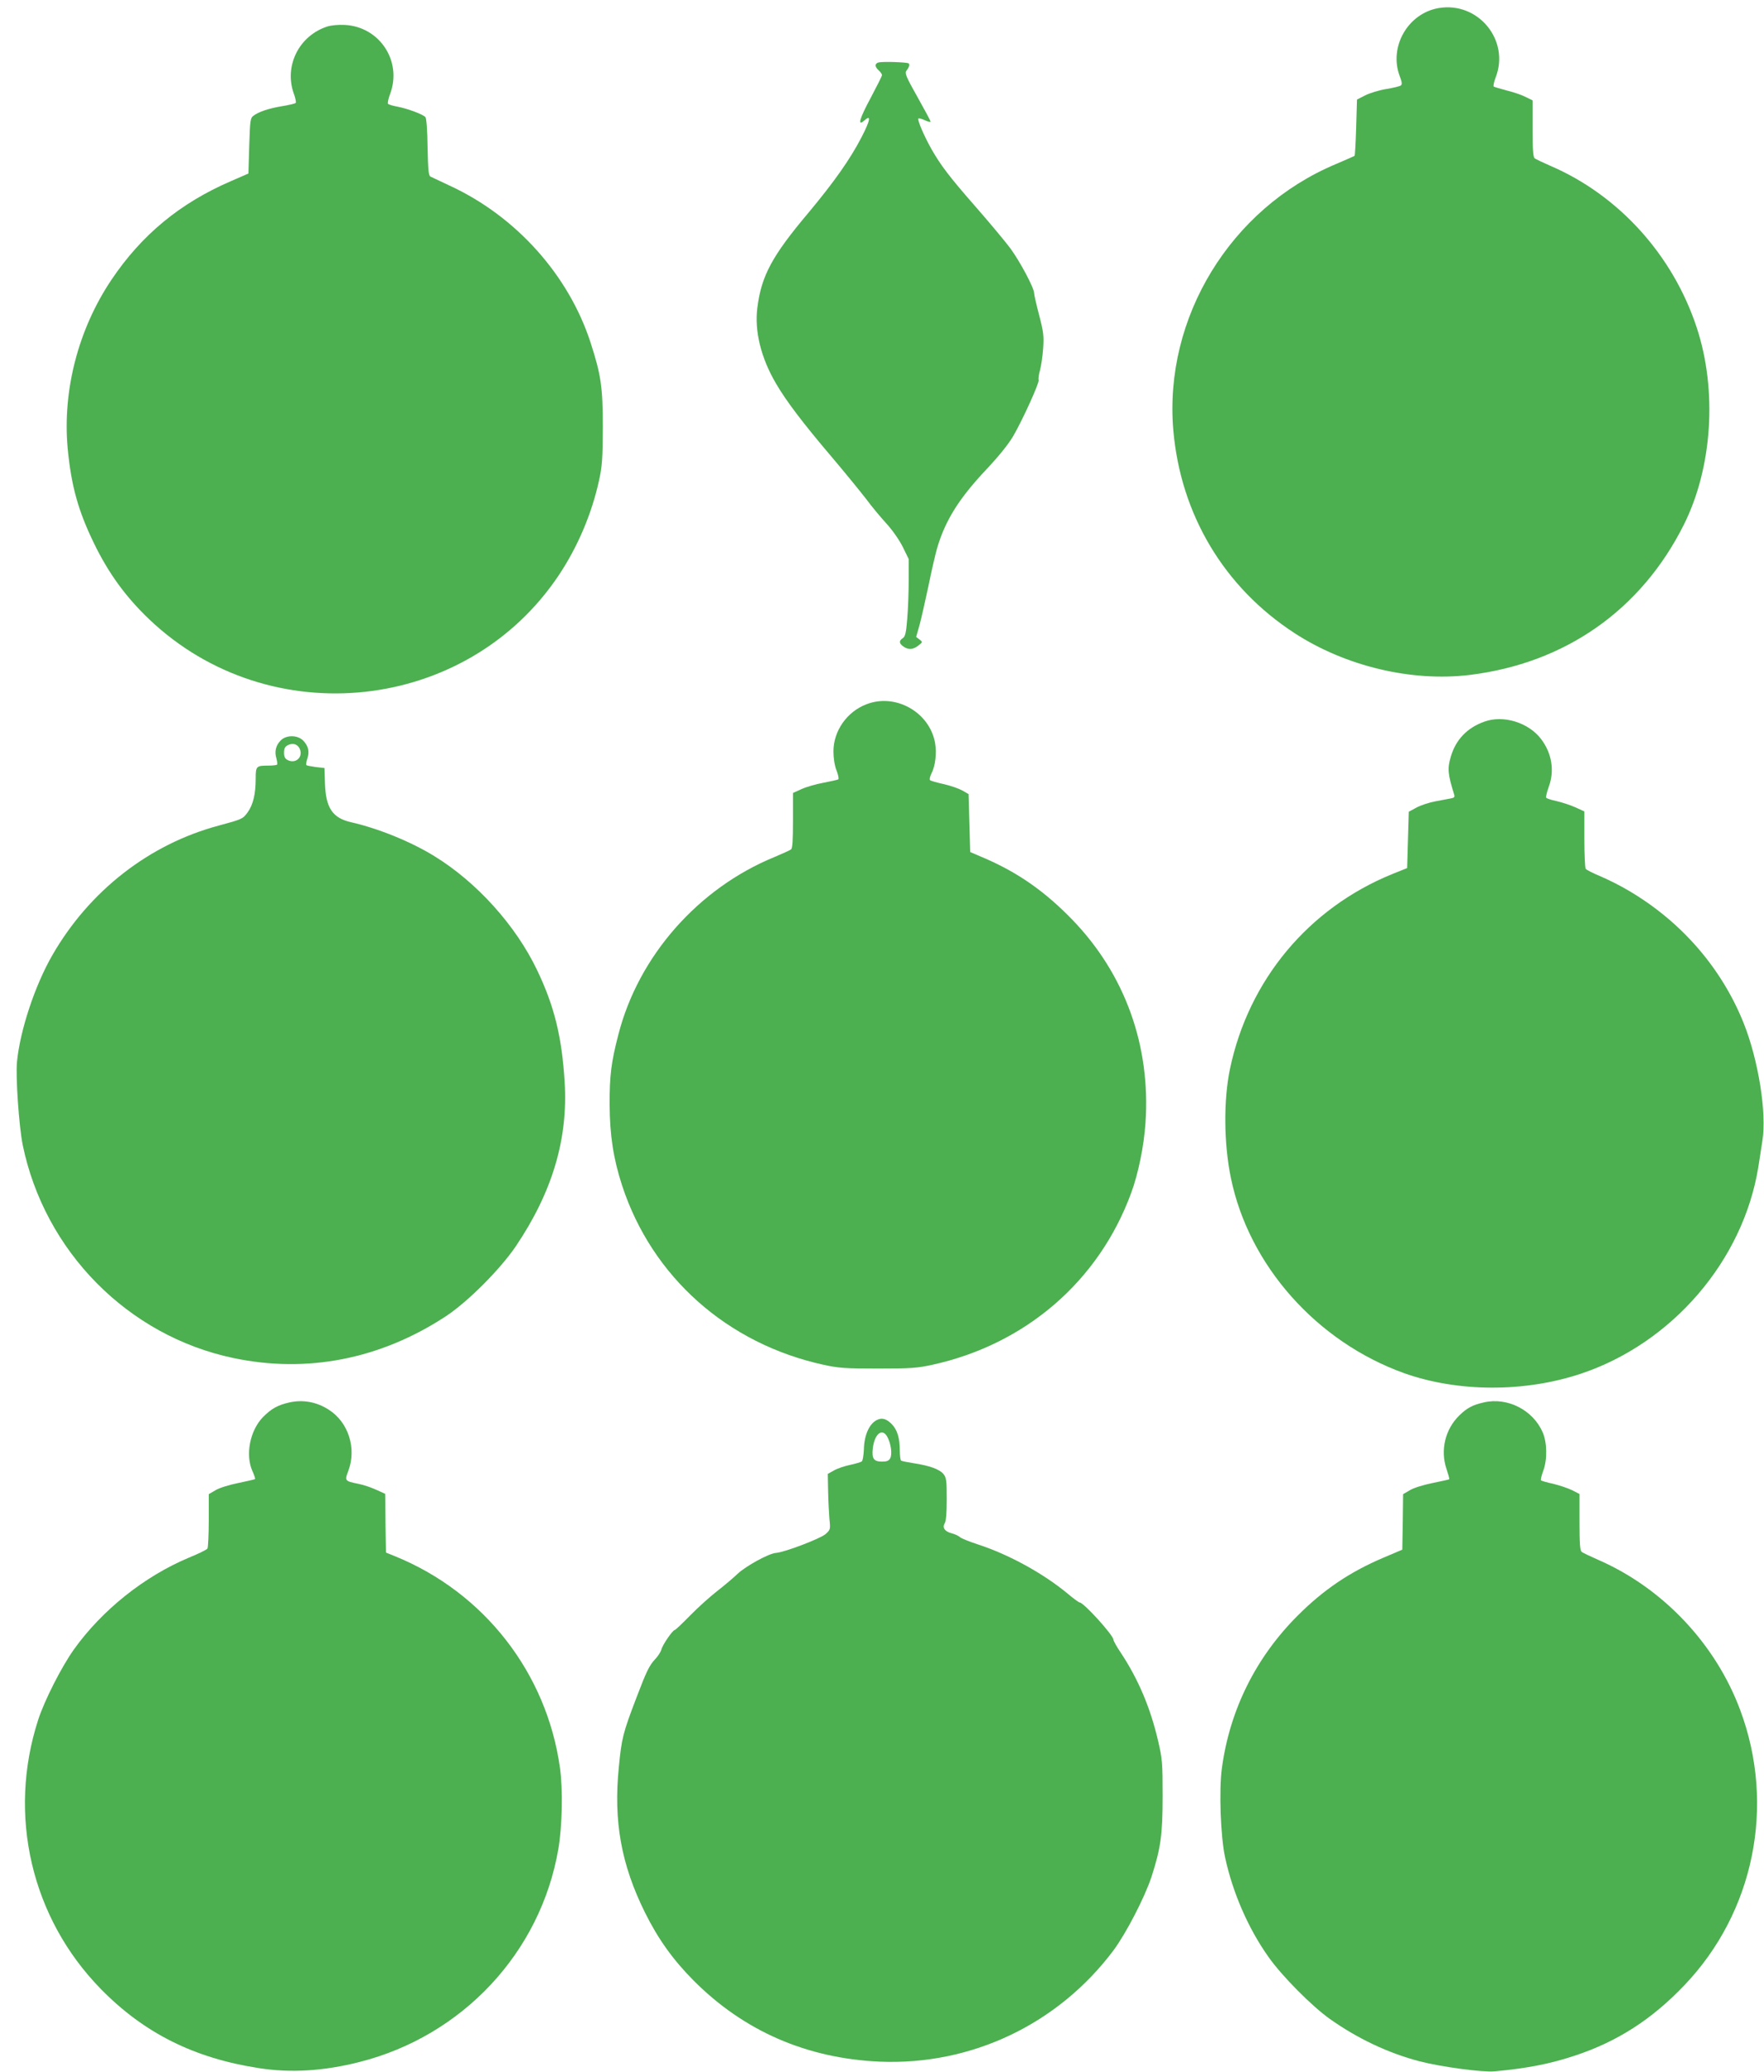
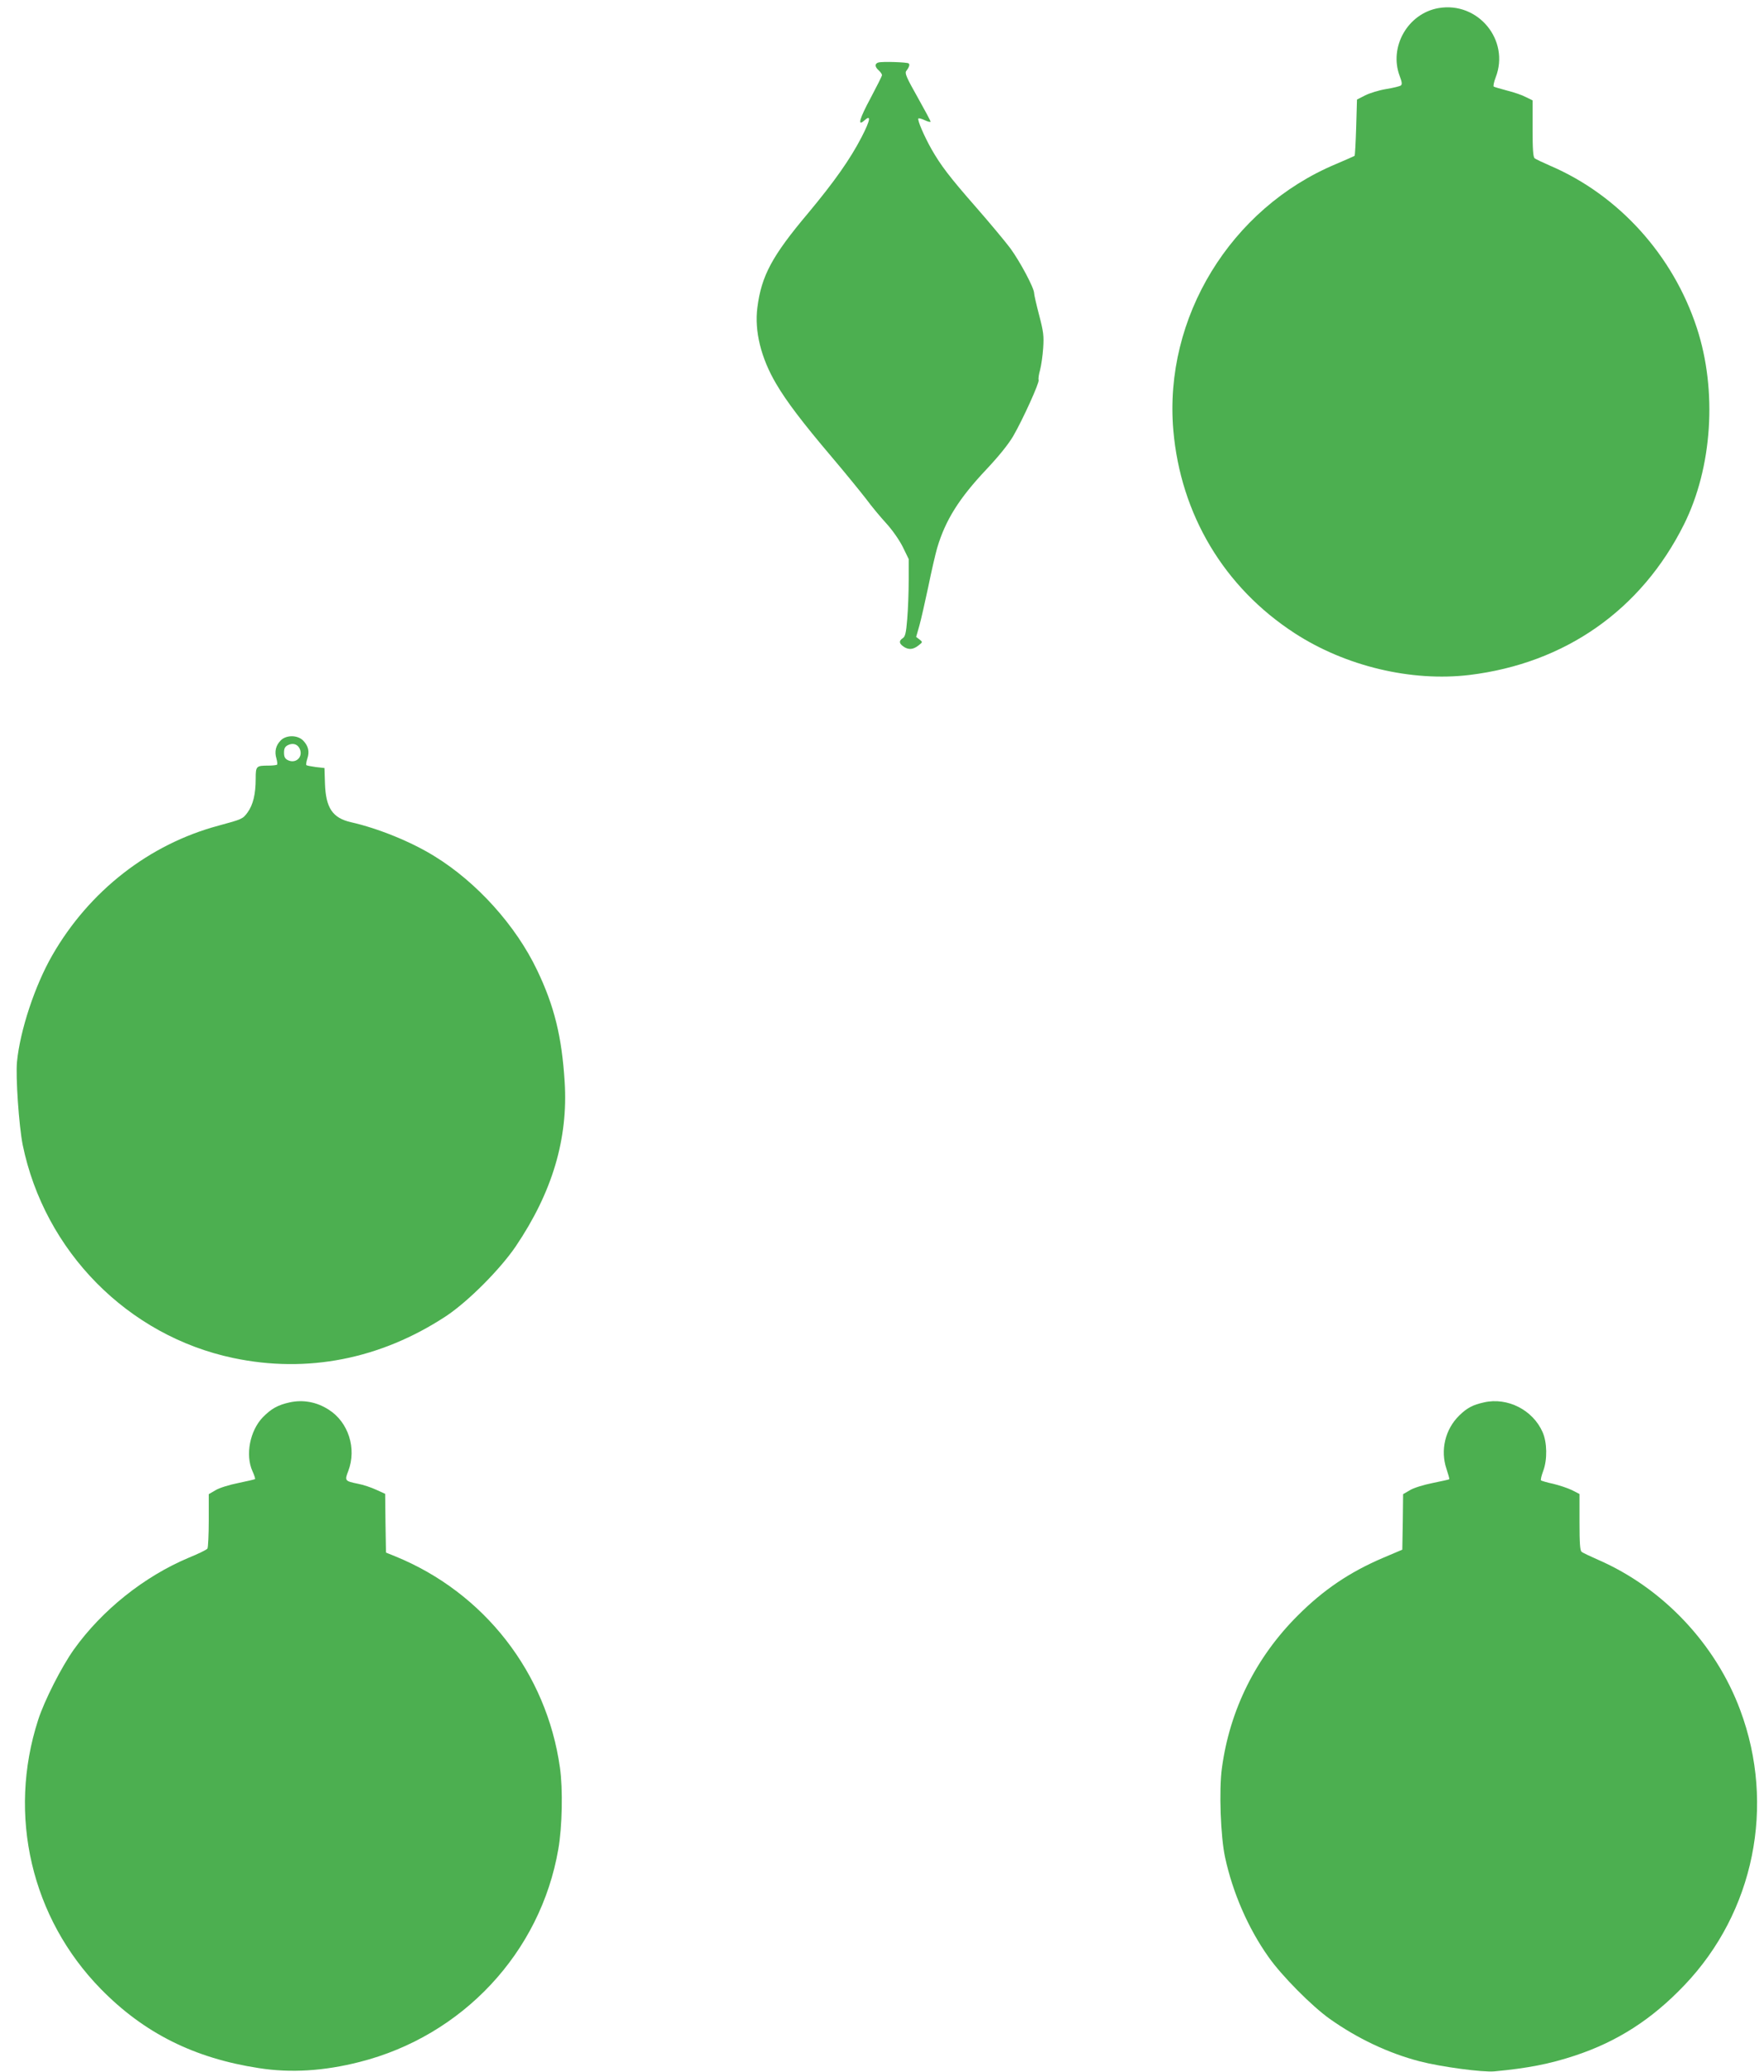
<svg xmlns="http://www.w3.org/2000/svg" version="1.0" width="1090pt" height="1280pt" viewBox="0 0 1090 1280" preserveAspectRatio="xMidYMid meet">
  <g transform="translate(0,1280) scale(0.1,-0.1)" fill="#4caf50" stroke="none">
    <path d="M8889 12750 c-190 -33 -308 -240 -240 -420 14 -36 16 -52 7 -58 -6 -5 -47 -15 -90 -22 -44 -7 -102 -25 -130 -39 l-51 -26 -5 -172 c-3 -94 -7 -173 -10 -176 -3 -2 -55 -25 -116 -51 -651 -273 -1063 -949 -1004 -1643 45 -522 314 -972 750 -1255 314 -204 721 -301 1080 -258 591 72 1061 401 1325 929 176 352 207 828 80 1215 -147 449 -482 820 -906 1002 -46 20 -90 41 -96 46 -10 8 -13 57 -13 184 l0 174 -41 20 c-22 12 -74 30 -115 40 -41 11 -79 22 -84 25 -4 3 1 29 12 57 89 230 -109 470 -353 428z" />
-     <path d="M2022 12636 c-175 -57 -268 -244 -206 -416 10 -27 15 -53 11 -56 -3 -4 -41 -13 -84 -20 -84 -14 -146 -35 -178 -60 -18 -13 -20 -30 -25 -186 l-5 -170 -110 -48 c-312 -135 -549 -330 -736 -608 -205 -305 -303 -683 -271 -1040 22 -232 64 -385 162 -587 91 -188 198 -334 344 -473 744 -706 1960 -575 2528 273 117 175 205 381 250 589 19 87 22 132 23 326 0 247 -11 324 -76 524 -135 416 -459 778 -866 967 -60 28 -115 54 -123 58 -12 7 -15 40 -18 181 -1 104 -7 179 -13 186 -14 17 -110 53 -173 65 -28 5 -54 13 -58 17 -4 4 1 31 12 60 77 202 -63 417 -280 428 -38 2 -83 -2 -108 -10z" />
    <path d="M5428 12414 c-24 -7 -23 -27 2 -49 11 -10 20 -23 20 -29 0 -6 -32 -69 -70 -141 -68 -126 -84 -179 -40 -140 44 40 39 5 -15 -100 -71 -138 -170 -278 -330 -470 -225 -267 -290 -389 -315 -585 -19 -144 22 -312 116 -471 63 -108 164 -241 344 -453 84 -99 179 -216 213 -260 33 -45 89 -112 124 -150 37 -41 78 -99 101 -144 l37 -76 0 -130 c0 -72 -4 -180 -9 -239 -7 -89 -13 -111 -28 -120 -24 -16 -23 -32 4 -51 31 -22 60 -20 93 6 27 21 27 21 7 37 l-21 16 20 70 c11 39 35 147 55 240 19 94 44 202 55 240 51 172 136 307 305 486 77 82 135 154 165 205 59 102 162 329 157 346 -3 7 1 36 9 63 7 28 16 88 19 135 5 74 2 100 -25 203 -17 65 -31 126 -31 136 0 32 -87 195 -147 277 -33 44 -129 159 -213 255 -163 186 -217 257 -275 359 -45 80 -88 180 -80 188 3 3 21 -2 40 -11 19 -9 35 -13 35 -8 0 5 -37 73 -81 152 -65 115 -79 146 -70 159 19 25 24 41 16 48 -8 8 -162 13 -187 6z" />
-     <path d="M5354 8449 c-121 -46 -204 -165 -204 -291 0 -42 7 -87 19 -118 11 -27 15 -52 11 -55 -5 -3 -46 -12 -92 -21 -45 -8 -107 -26 -135 -39 l-53 -24 0 -169 c0 -124 -3 -172 -12 -180 -7 -5 -53 -26 -103 -47 -471 -193 -840 -612 -964 -1097 -44 -168 -55 -256 -54 -433 1 -188 23 -333 77 -499 185 -565 650 -978 1246 -1108 92 -20 133 -23 335 -23 202 0 243 3 335 23 576 126 1029 516 1229 1060 44 117 80 294 89 433 33 478 -126 920 -453 1258 -166 171 -329 286 -532 375 l-98 42 -5 179 -5 179 -40 23 c-22 12 -74 30 -115 39 -41 9 -79 20 -83 24 -5 4 -1 22 8 40 25 48 34 127 23 190 -34 190 -244 309 -424 239z" />
-     <path d="M9173 8342 c-107 -38 -177 -111 -208 -216 -22 -74 -19 -108 20 -233 6 -17 2 -22 -22 -26 -15 -3 -58 -11 -95 -18 -37 -7 -89 -24 -115 -38 l-48 -26 -5 -174 -5 -174 -92 -37 c-518 -211 -888 -655 -1003 -1205 -40 -192 -38 -461 6 -673 111 -540 530 -1011 1069 -1205 331 -118 742 -120 1090 -5 567 188 1006 699 1100 1278 7 47 19 120 25 162 28 172 -25 501 -116 728 -136 339 -384 625 -706 815 -49 30 -129 70 -176 90 -48 20 -90 41 -94 48 -4 7 -8 89 -8 183 l0 171 -57 26 c-32 14 -84 31 -116 38 -32 7 -60 16 -63 21 -3 4 4 33 15 64 38 101 21 210 -47 299 -77 101 -232 149 -349 107z" />
    <path d="M1735 8226 c-31 -31 -40 -69 -27 -112 5 -18 7 -35 4 -38 -3 -3 -27 -6 -53 -6 -76 0 -79 -3 -79 -81 0 -94 -16 -161 -50 -208 -30 -41 -33 -42 -180 -82 -429 -115 -799 -404 -1027 -801 -107 -186 -199 -463 -218 -658 -9 -92 12 -395 35 -512 135 -659 650 -1181 1302 -1318 456 -96 909 -7 1313 258 135 89 334 288 432 432 226 335 324 664 302 1016 -17 278 -64 469 -170 690 -131 275 -372 543 -634 704 -145 90 -348 172 -515 210 -115 26 -157 88 -162 240 l-3 95 -53 6 c-29 4 -56 9 -59 12 -3 3 0 21 6 40 15 44 6 79 -26 112 -35 35 -104 35 -138 1z m117 -52 c23 -50 -24 -95 -74 -70 -17 9 -23 20 -23 46 0 26 6 37 23 46 31 16 61 7 74 -22z" />
    <path d="M1790 4136 c-73 -16 -114 -39 -166 -92 -80 -83 -109 -233 -64 -333 11 -24 18 -46 16 -49 -3 -2 -49 -13 -103 -24 -55 -11 -117 -30 -140 -44 l-43 -25 0 -162 c0 -89 -4 -167 -8 -174 -4 -7 -55 -32 -114 -56 -277 -116 -538 -325 -711 -567 -77 -108 -183 -317 -221 -435 -191 -589 -42 -1225 387 -1663 267 -273 578 -428 977 -489 197 -31 402 -18 622 38 636 161 1118 676 1228 1315 24 138 29 370 10 503 -82 586 -468 1082 -1018 1306 l-57 23 -3 182 -2 181 -55 25 c-30 14 -80 31 -112 37 -83 17 -84 19 -61 79 53 139 1 302 -121 379 -74 48 -159 63 -241 45z" />
    <path d="M9170 4136 c-69 -15 -105 -34 -153 -81 -87 -85 -118 -214 -79 -330 11 -33 19 -61 17 -64 -2 -2 -48 -12 -102 -23 -55 -11 -117 -30 -140 -44 l-43 -25 -2 -171 -3 -172 -120 -51 c-206 -88 -367 -197 -525 -355 -260 -259 -422 -585 -470 -946 -18 -134 -8 -421 20 -549 47 -218 143 -439 268 -615 82 -117 269 -305 379 -383 171 -121 360 -211 555 -262 131 -34 389 -69 463 -62 204 19 342 46 496 97 263 87 476 224 677 435 431 451 565 1111 345 1700 -152 409 -478 754 -877 928 -50 22 -97 44 -103 50 -10 7 -13 56 -13 183 l0 174 -47 24 c-27 13 -79 30 -116 39 -38 8 -71 18 -75 21 -3 4 3 30 14 59 26 70 24 176 -4 239 -60 137 -217 217 -362 184z" />
-     <path d="M5425 4030 c-51 -20 -85 -92 -87 -186 -2 -36 -7 -69 -13 -73 -5 -4 -38 -14 -71 -21 -34 -7 -79 -22 -100 -34 l-39 -22 2 -104 c1 -58 5 -135 8 -173 7 -66 6 -68 -24 -95 -33 -28 -252 -112 -306 -116 -44 -3 -186 -81 -237 -129 -24 -23 -79 -70 -123 -104 -44 -34 -120 -102 -169 -152 -49 -50 -92 -91 -96 -91 -13 0 -77 -93 -83 -121 -4 -14 -21 -41 -39 -60 -36 -38 -54 -76 -116 -239 -83 -217 -91 -250 -108 -426 -34 -337 15 -604 161 -899 82 -165 173 -292 300 -420 311 -313 700 -482 1150 -502 567 -24 1103 231 1445 687 78 105 193 327 235 454 58 179 69 263 69 501 0 205 -2 228 -28 340 -48 206 -123 382 -231 545 -25 37 -45 73 -45 80 0 27 -184 230 -209 230 -5 0 -39 25 -77 57 -152 125 -362 240 -553 302 -52 17 -102 37 -110 45 -9 8 -31 18 -50 23 -44 11 -60 36 -43 63 8 13 12 63 12 149 0 113 -2 131 -20 154 -23 29 -85 52 -184 67 -38 6 -73 13 -78 16 -4 3 -8 31 -8 62 0 76 -15 127 -48 162 -31 32 -58 42 -87 30z m59 -109 c22 -42 30 -105 17 -130 -9 -16 -21 -21 -50 -21 -52 0 -65 18 -58 81 11 93 60 130 91 70z" />
  </g>
</svg>